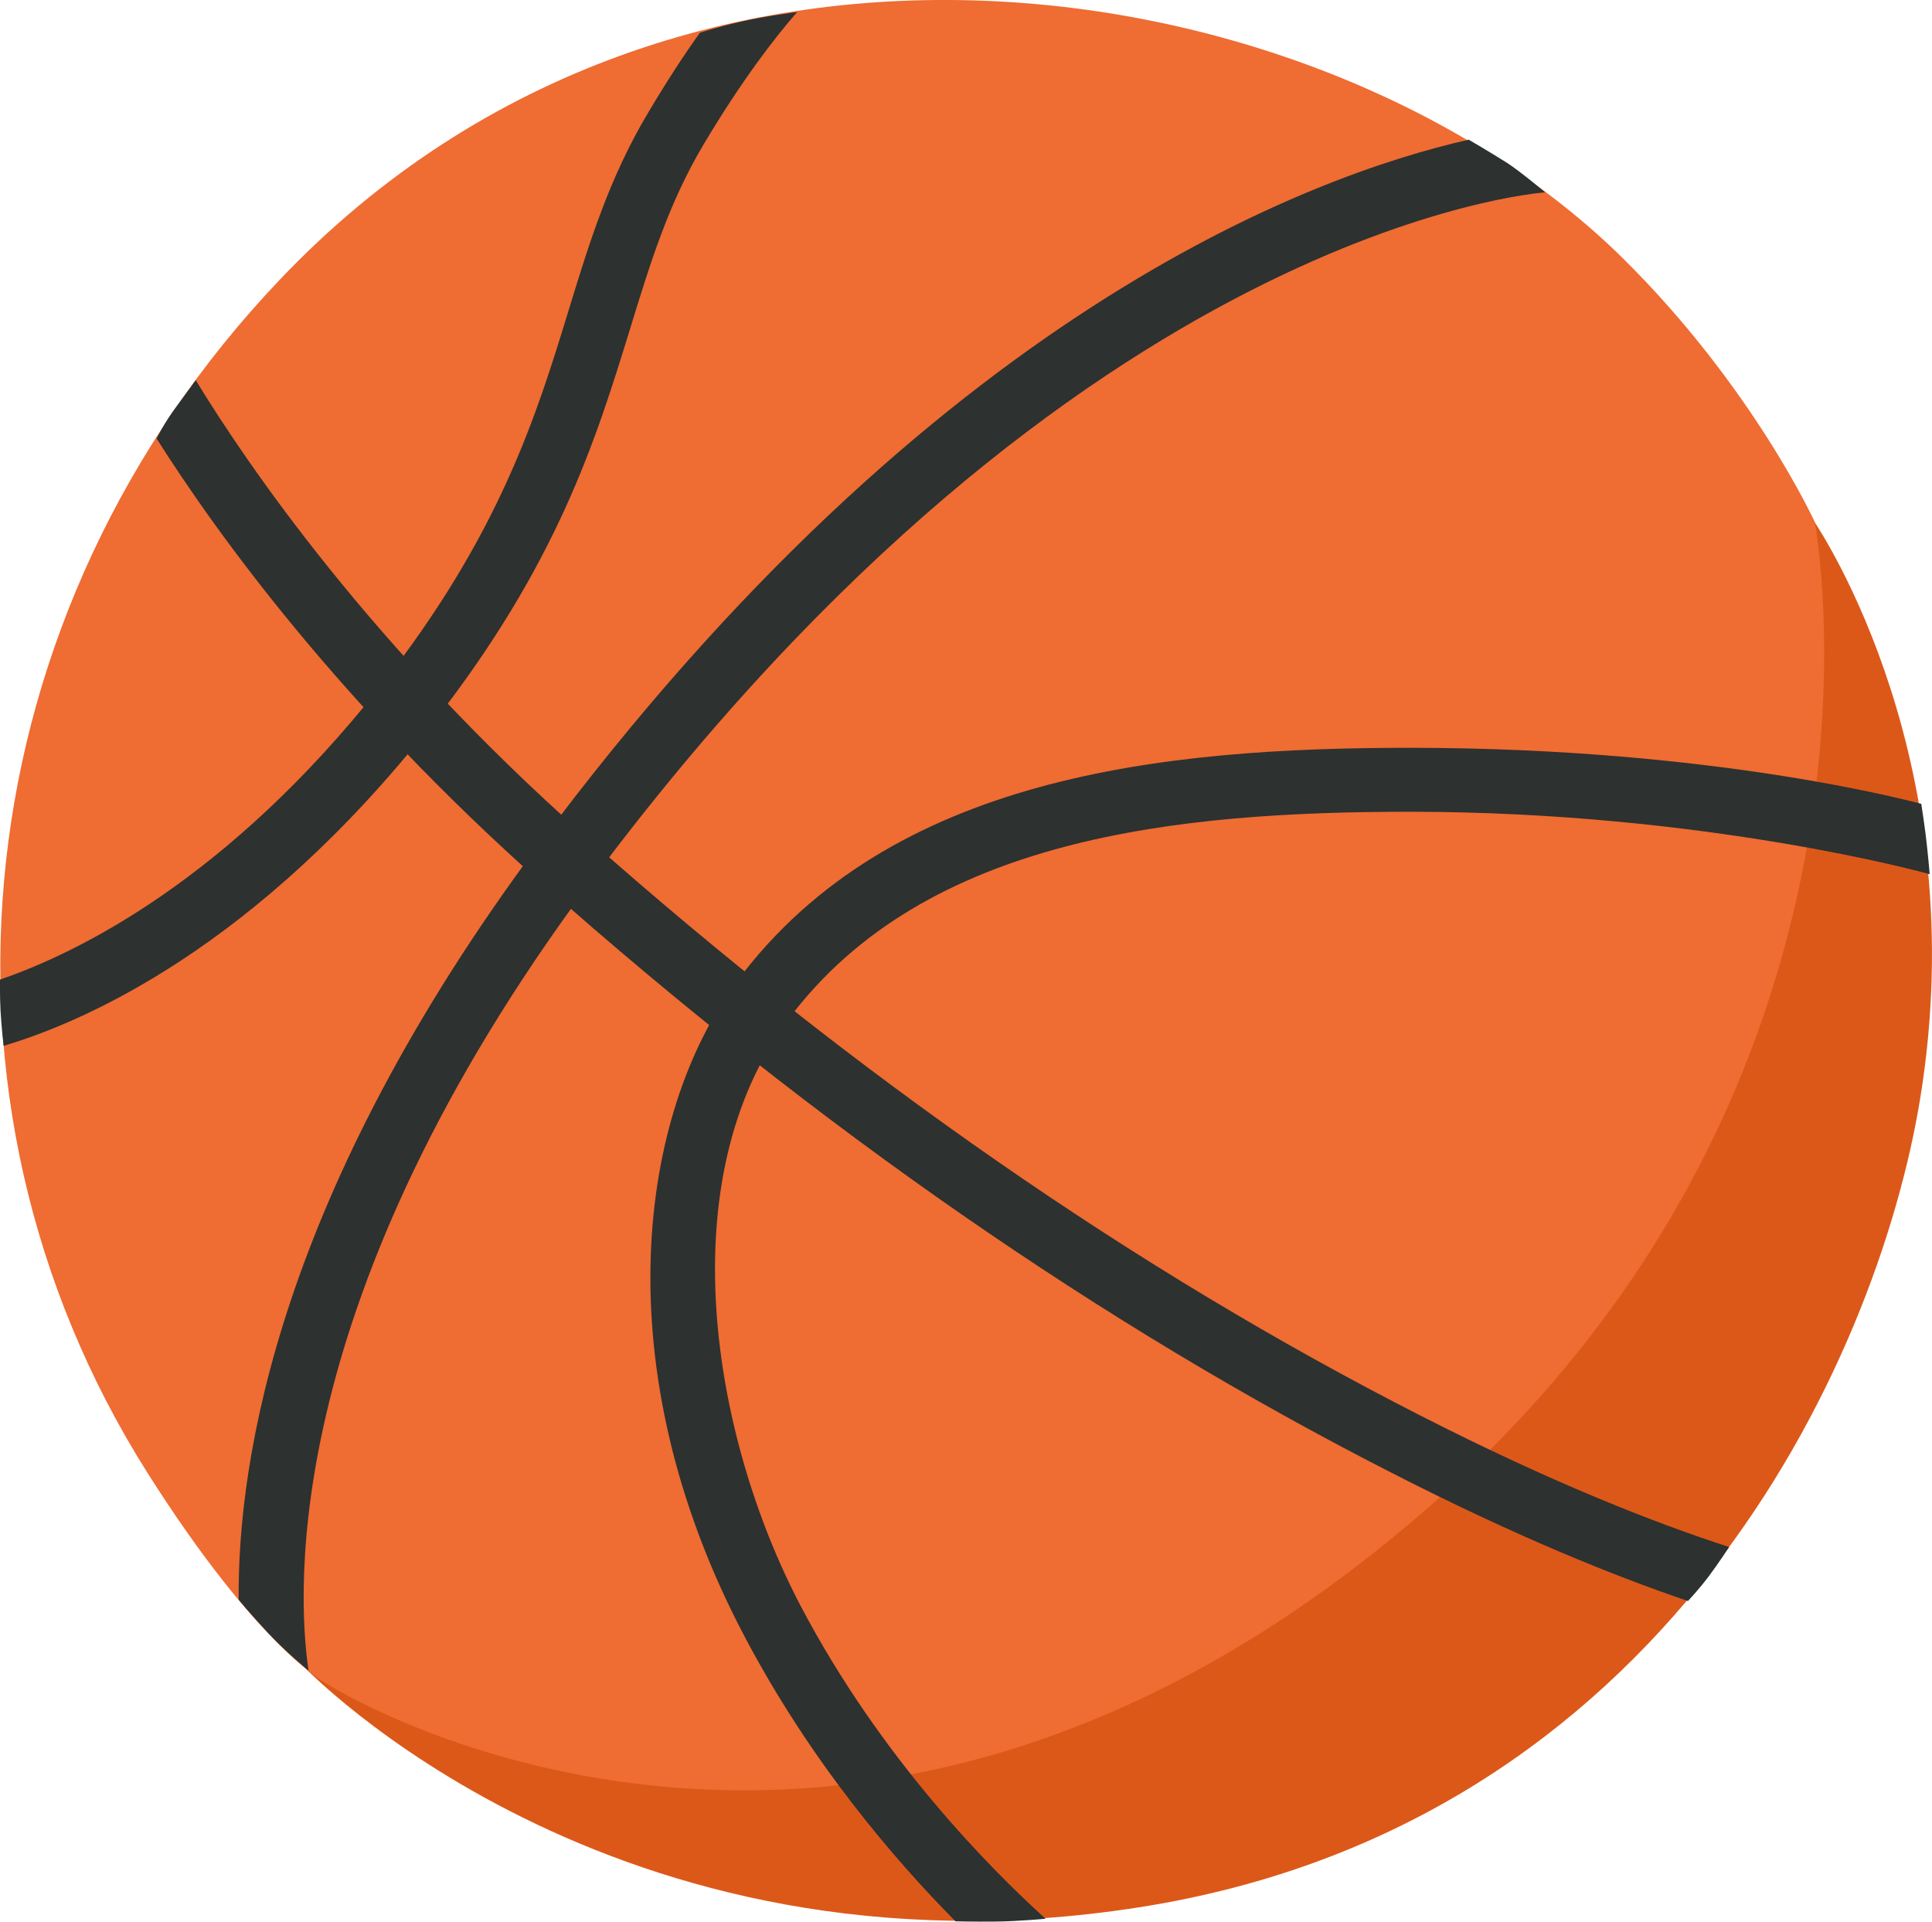
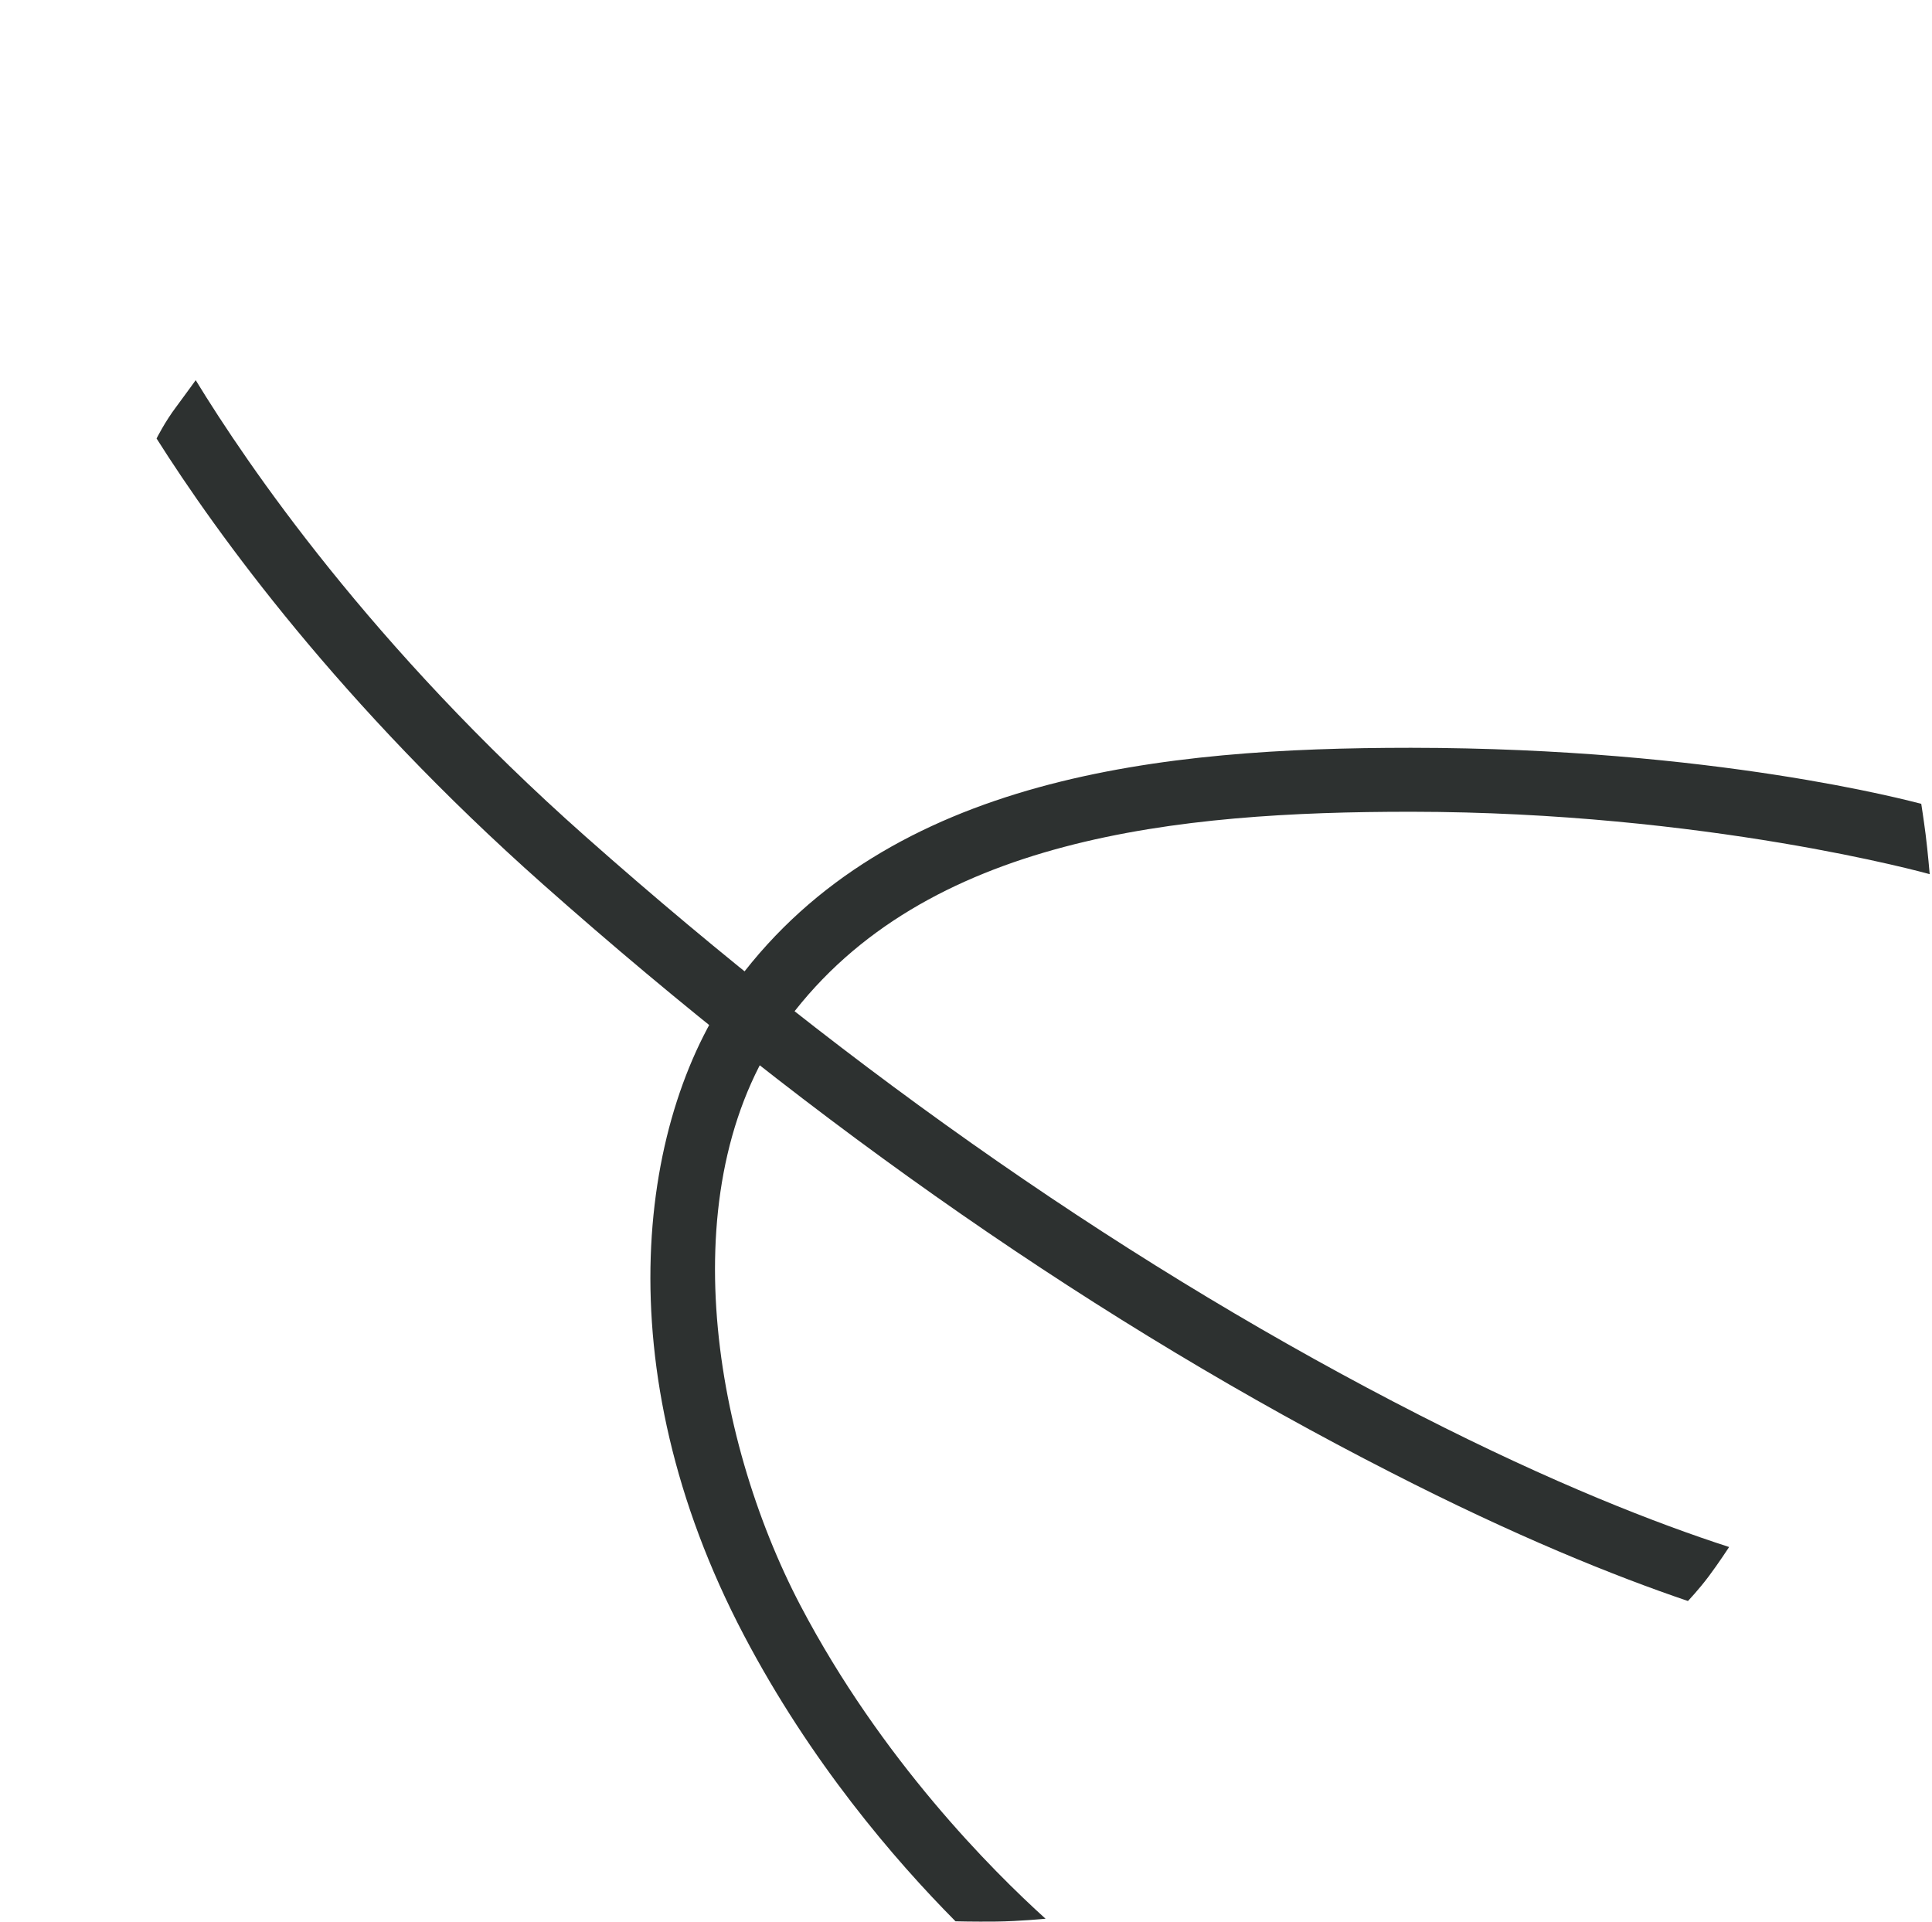
<svg xmlns="http://www.w3.org/2000/svg" version="1.1" id="Layer_1" x="0px" y="0px" viewBox="0 0 755.2 751.2" style="enable-background:new 0 0 755.2 751.2;" xml:space="preserve">
  <style type="text/css">
	.st0{fill:#DC5819;}
	.st1{fill:#EF6C32;}
	.st2{fill:#2D3130;}
</style>
-   <path class="st0" d="M118.6,651.3c0,0,120.1,126.4,326.2,94.3c206.1-32,288.7-212.7,305.7-315.7c21.6-131.2-38.3-221.4-41.5-226.3  C706.6,200,118.6,651.3,118.6,651.3L118.6,651.3z" />
-   <path class="st1" d="M109.3,109.4C-14.2,239.3-35.1,429.1,57.7,575.8c43.2,68.2,69.6,82.1,69.6,82.1s201.9,129.5,428.9-66.8  C750.6,423,709.4,204.1,709.4,204.1s-24.2-53-75.2-103.3C521-11,268-57.8,109.3,109.4z" />
-   <path class="st2" d="M604,75.2c-1.8,0.1-182.4,13.1-373.4,269.9C110,507.2,116,621.6,120.6,653c0,0-9.2-7.6-15.7-14.6  c-6.5-6.9-11.6-13.1-11.6-13.1c-0.5-54.9,15.9-159.1,117.3-295.2C364.8,122.7,512.3,68.6,574.1,54.6c0,0,7.6,4.4,14.9,9  C594.3,67,604,75.2,604,75.2z" />
  <path class="st2" d="M76.5,148.6C96.6,181.5,145,252.7,228.9,327C334.5,420.6,444.2,496.7,555,553.2c52.3,26.7,92.5,42.3,120.9,51.5  c0,0-4.1,6.3-8,11.5c-3.9,5.2-8.1,9.6-8.1,9.6c-28.9-9.8-67.6-25.4-116.2-50.3C430.9,518,319.4,440.7,212.3,345.7  c-79.4-70.4-127.5-137-151.1-174.3c0,0,3.3-6.6,7.7-12.4C73.2,153.2,76.5,148.6,76.5,148.6L76.5,148.6z" />
-   <path class="st2" d="M311.6,4.7c-8.9,10.2-21.7,26.8-36.6,51.8c-13.6,22.9-20.6,45.6-28.7,72c-13.3,43.2-28.4,92.2-77.7,154.9  c-68.5,87-135.8,116.1-167.2,125.4c0,0-0.9-8.1-1.2-13.8c-0.3-5.7-0.2-12.1-0.2-12.1c29.8-10.2,88.8-38.7,148.9-114.9  c46.4-59,60.8-105.6,73.4-146.8c8.2-26.8,16-52,31.2-77.4c7.2-12.1,13.9-22.4,20.1-31c0,0,6.9-2.3,16.4-4.4  C297.5,6.6,311.6,4.7,311.6,4.7z" />
  <path class="st2" d="M408.7,750c-20.9-18.9-64.2-62.2-95.8-122.4c-34.9-66.6-51.3-166.7-4.7-229.2c53.3-71.4,152.7-81.1,243.1-81.1  h0.4c115.1,0.1,201.6,24.1,202.6,24.4c0,0-0.7-8.4-1.6-15.6c-0.8-6.2-1.7-11.9-1.7-11.9c-4.4-1.1-80.9-21.8-199.3-21.9h-0.4  c-96.6,0-203.3,10.9-263.1,91.1c-38.5,51.6-52.6,150.8,2.6,255.8c26,49.5,58.8,87.7,82.7,111.8c0,0,7,0.2,15.9,0.1  C398.3,751,408.7,750,408.7,750L408.7,750z" />
</svg>